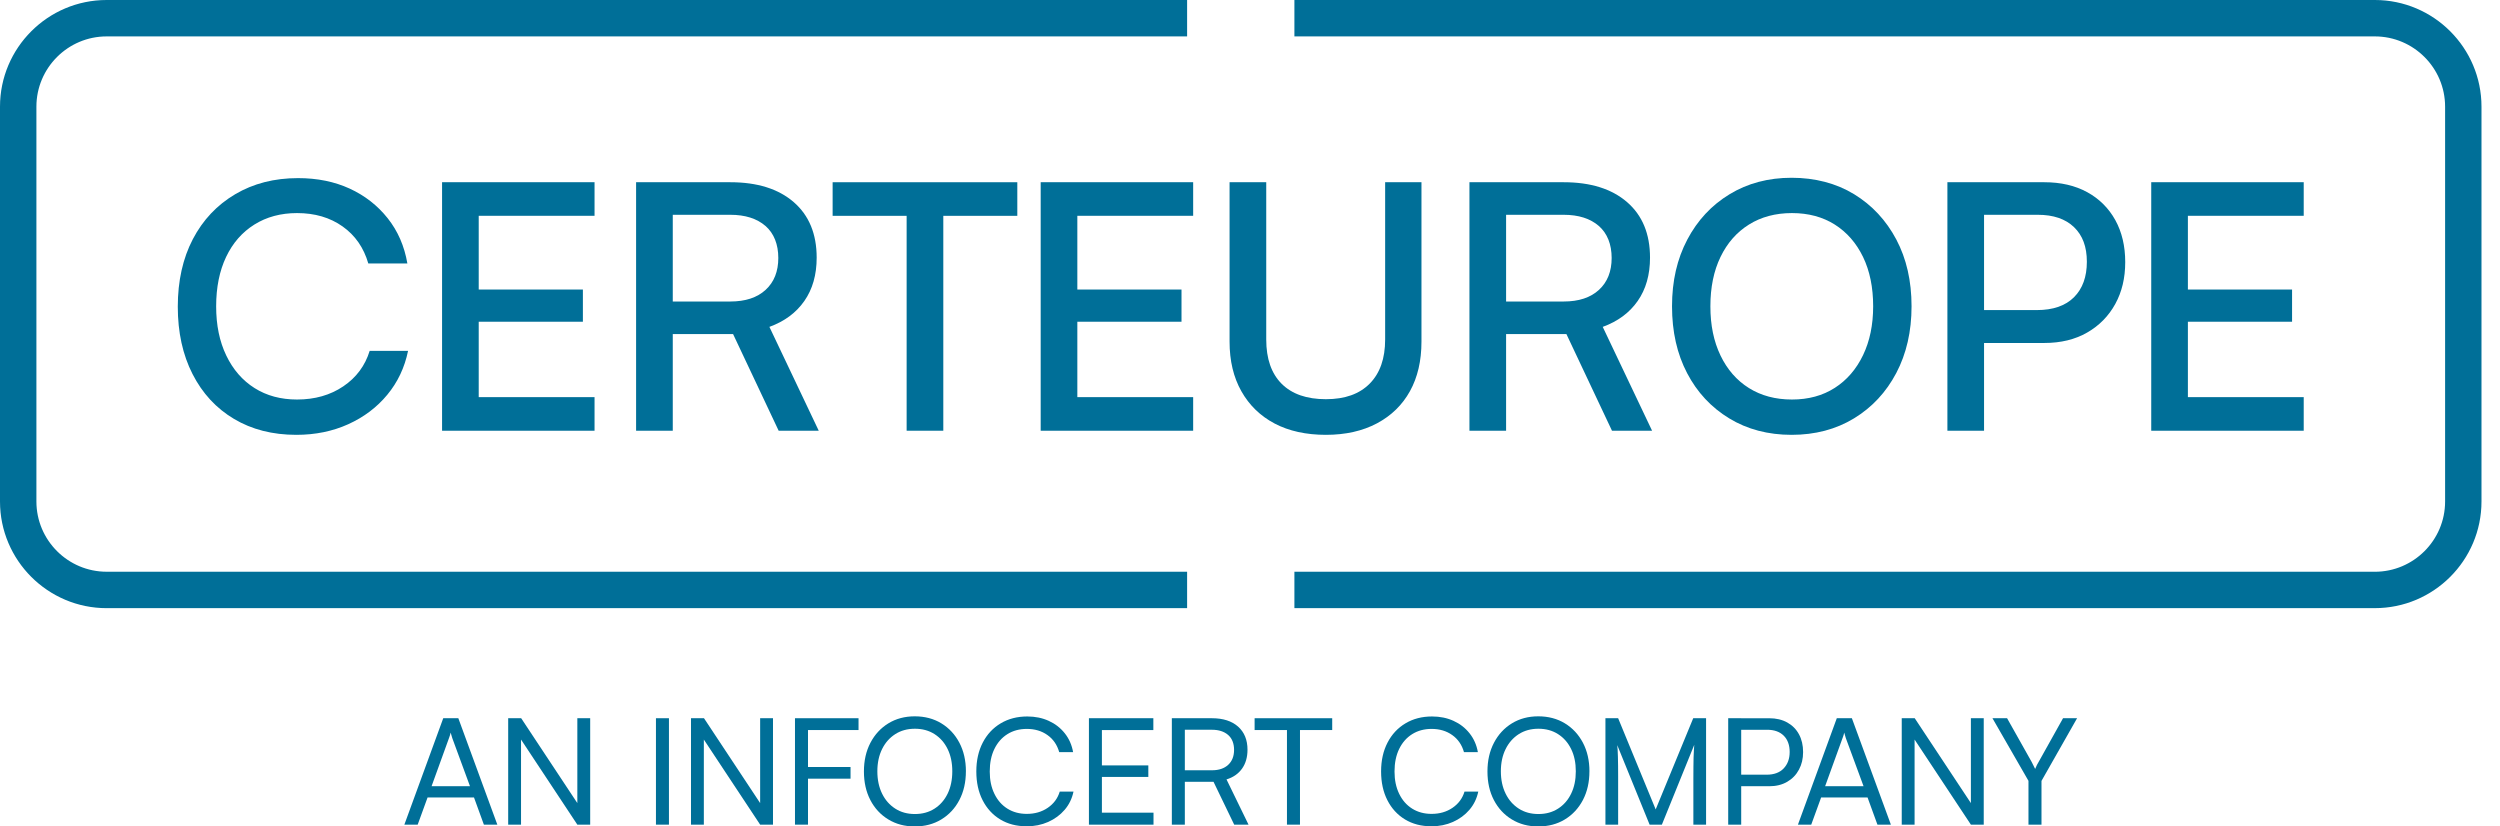
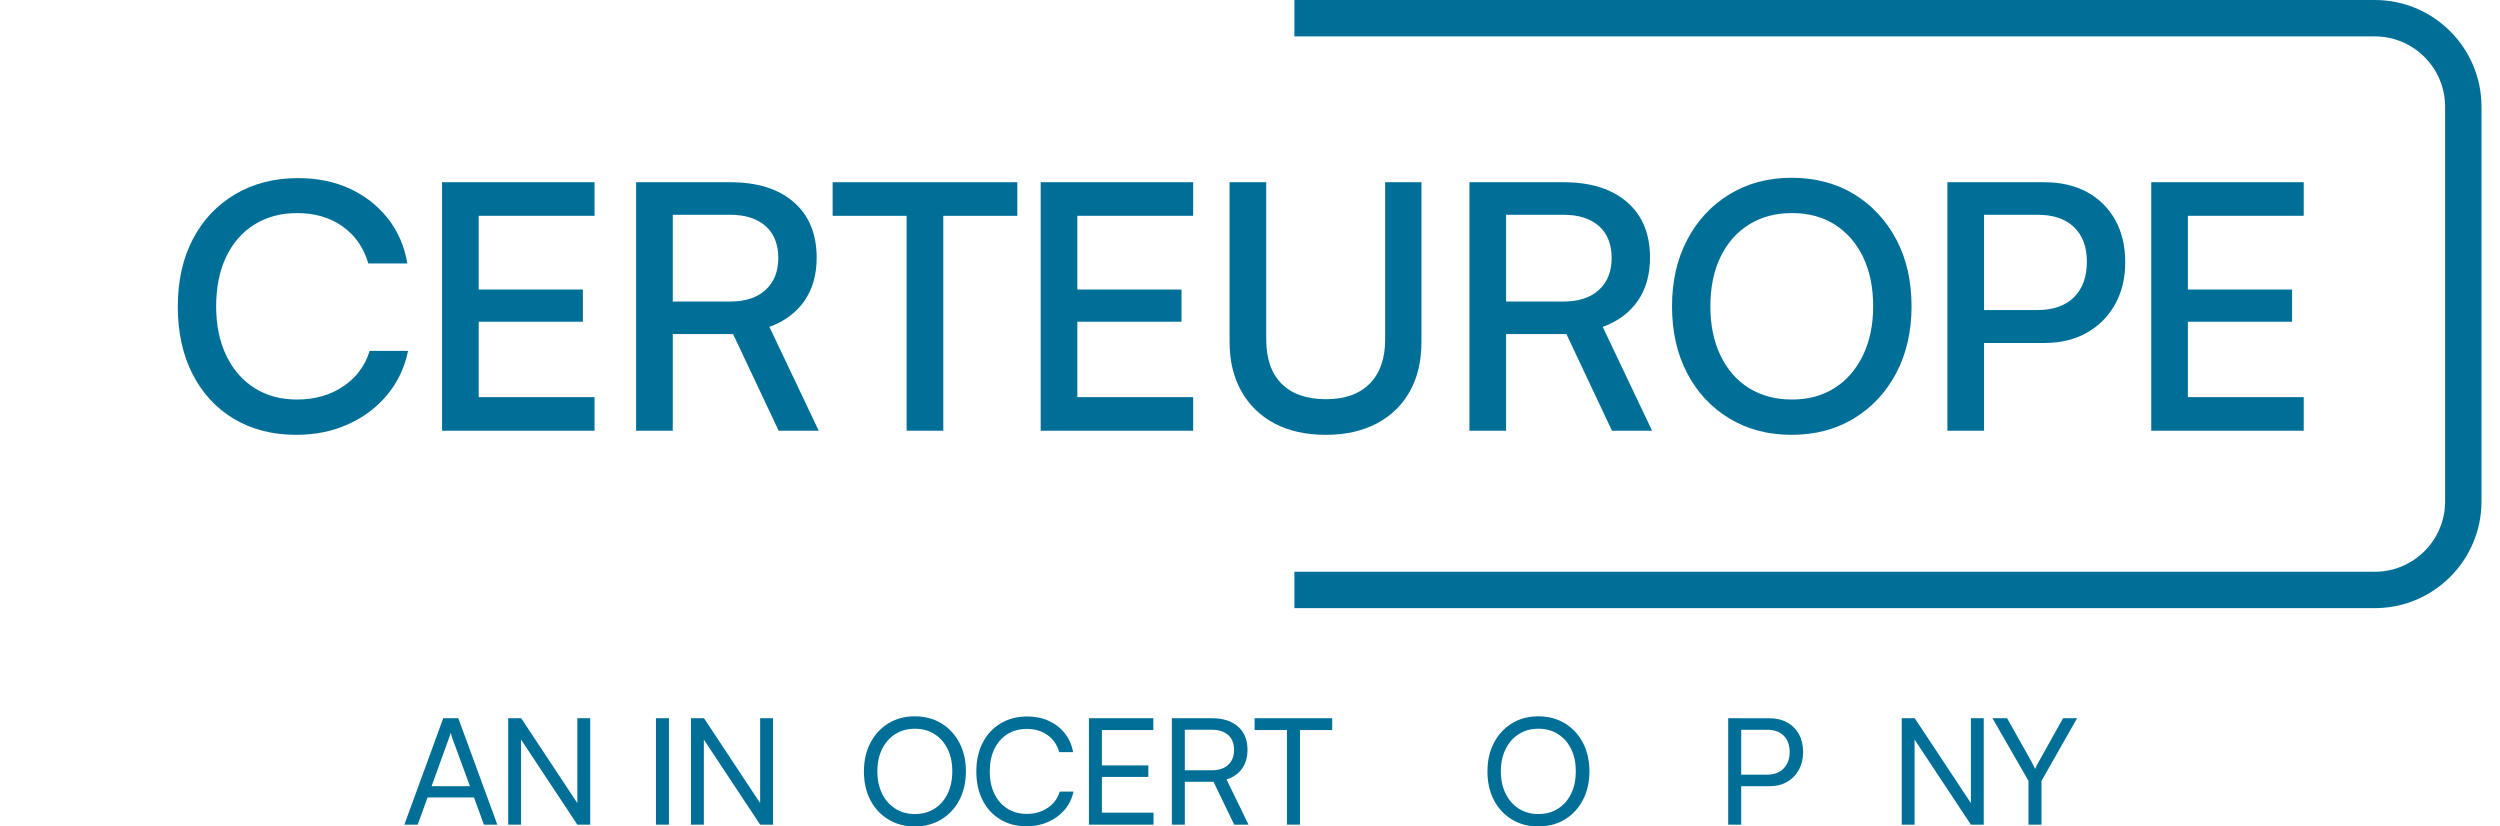
<svg xmlns="http://www.w3.org/2000/svg" c-b2b_aboutUs_b2b_aboutUs="" viewBox="0 0 121 40" fill="none">
  <path c-b2b_aboutUs_b2b_aboutUs="" d="M14.343 21.046C13.194 21.046 12.187 20.789 11.325 20.275C10.462 19.761 9.794 19.036 9.318 18.102C8.842 17.168 8.605 16.081 8.605 14.842C8.605 13.603 8.848 12.503 9.334 11.574C9.82 10.645 10.504 9.92 11.383 9.401C12.262 8.881 13.275 8.621 14.426 8.621C15.355 8.621 16.186 8.79 16.922 9.127C17.657 9.465 18.271 9.943 18.763 10.562C19.255 11.181 19.573 11.911 19.717 12.752H17.826C17.605 11.989 17.191 11.391 16.582 10.96C15.974 10.529 15.239 10.313 14.376 10.313C13.591 10.313 12.903 10.499 12.311 10.869C11.72 11.239 11.263 11.762 10.943 12.437C10.623 13.111 10.462 13.908 10.462 14.825C10.462 15.743 10.625 16.526 10.951 17.206C11.278 17.886 11.733 18.412 12.32 18.782C12.905 19.152 13.591 19.337 14.376 19.337C15.239 19.337 15.985 19.125 16.615 18.699C17.245 18.274 17.671 17.701 17.892 16.982H19.75C19.584 17.79 19.249 18.497 18.746 19.105C18.243 19.714 17.612 20.19 16.856 20.532C16.098 20.875 15.26 21.046 14.343 21.046Z" fill="#006F98" />
  <path c-b2b_aboutUs_b2b_aboutUs="" d="M28.776 20.847H21.396V8.82H28.776V10.446H22.424L23.17 9.782V14.012H28.212V15.572H23.17V19.885L22.424 19.221H28.776V20.847Z" fill="#006F98" />
  <path c-b2b_aboutUs_b2b_aboutUs="" d="M32.562 20.847H30.787V8.82H35.348C36.652 8.82 37.675 9.141 38.416 9.782C39.156 10.424 39.527 11.32 39.527 12.47C39.527 13.299 39.328 13.999 38.93 14.568C38.532 15.139 37.968 15.555 37.239 15.821L39.627 20.847H37.687L35.481 16.169H32.562V20.847ZM32.562 10.396V14.593H35.348C36.078 14.593 36.647 14.405 37.056 14.029C37.465 13.654 37.67 13.139 37.67 12.486C37.67 11.833 37.463 11.295 37.048 10.935C36.633 10.576 36.066 10.396 35.348 10.396H32.562Z" fill="#006F98" />
  <path c-b2b_aboutUs_b2b_aboutUs="" d="M40.299 10.446V8.82H49.238V10.446H40.299ZM45.656 9.633V20.847H43.881V9.633H45.656Z" fill="#006F98" />
  <path c-b2b_aboutUs_b2b_aboutUs="" d="M57.749 20.847H50.369V8.82H57.749V10.446H51.397L52.143 9.782V14.012H57.185V15.572H52.143V19.885L51.397 19.221H57.749V20.847Z" fill="#006F98" />
  <path c-b2b_aboutUs_b2b_aboutUs="" d="M59.511 16.534V8.82H61.286V16.434C61.286 17.363 61.535 18.077 62.032 18.575C62.53 19.072 63.243 19.321 64.172 19.321C65.1 19.321 65.797 19.069 66.295 18.566C66.792 18.063 67.041 17.352 67.041 16.434V8.82H68.799V16.534C68.799 17.463 68.613 18.262 68.243 18.931C67.872 19.601 67.34 20.12 66.643 20.491C65.946 20.861 65.122 21.046 64.172 21.046C63.221 21.046 62.384 20.864 61.692 20.499C61.001 20.134 60.465 19.614 60.084 18.939C59.702 18.265 59.511 17.463 59.511 16.534Z" fill="#006F98" />
  <path c-b2b_aboutUs_b2b_aboutUs="" d="M72.895 20.847H71.121V8.82H75.682C76.986 8.82 78.009 9.141 78.75 9.782C79.491 10.424 79.861 11.32 79.861 12.47C79.861 13.299 79.662 13.999 79.264 14.568C78.866 15.139 78.302 15.555 77.572 15.821L79.961 20.847H78.02L75.814 16.169H72.895V20.847ZM72.895 10.396V14.593H75.682C76.412 14.593 76.981 14.405 77.39 14.029C77.798 13.654 78.004 13.139 78.004 12.486C78.004 11.833 77.796 11.295 77.382 10.935C76.967 10.576 76.4 10.396 75.682 10.396H72.895Z" fill="#006F98" />
  <path c-b2b_aboutUs_b2b_aboutUs="" d="M92.519 14.825C92.519 16.043 92.272 17.118 91.781 18.052C91.288 18.986 90.606 19.719 89.732 20.25C88.859 20.781 87.852 21.046 86.714 21.046C85.576 21.046 84.568 20.781 83.695 20.25C82.822 19.719 82.142 18.989 81.656 18.06C81.169 17.131 80.926 16.053 80.926 14.825C80.926 13.598 81.171 12.534 81.664 11.599C82.156 10.665 82.838 9.932 83.712 9.401C84.585 8.87 85.586 8.604 86.714 8.604C87.842 8.604 88.872 8.87 89.741 9.401C90.608 9.932 91.288 10.662 91.781 11.591C92.273 12.52 92.519 13.598 92.519 14.825ZM90.661 14.825C90.661 13.908 90.497 13.111 90.172 12.437C89.845 11.763 89.389 11.24 88.804 10.869C88.217 10.499 87.527 10.313 86.731 10.313C85.934 10.313 85.24 10.499 84.649 10.869C84.057 11.239 83.598 11.762 83.272 12.437C82.946 13.111 82.783 13.908 82.783 14.825C82.783 15.743 82.946 16.526 83.272 17.206C83.599 17.886 84.057 18.412 84.649 18.782C85.241 19.152 85.934 19.337 86.731 19.337C87.527 19.337 88.217 19.15 88.804 18.773C89.389 18.398 89.845 17.869 90.172 17.189C90.498 16.509 90.661 15.721 90.661 14.825Z" fill="#006F98" />
  <path c-b2b_aboutUs_b2b_aboutUs="" d="M96.028 8.82V20.847H94.254V8.82H96.028ZM98.947 16.6H95.614V15.008H98.582C99.367 15.008 99.967 14.8 100.382 14.386C100.797 13.971 101.004 13.399 101.004 12.669C101.004 11.939 100.797 11.392 100.382 10.993C99.967 10.595 99.384 10.396 98.632 10.396H95.299V8.82H98.947C99.743 8.82 100.435 8.981 101.021 9.301C101.606 9.622 102.059 10.073 102.381 10.653C102.701 11.234 102.861 11.912 102.861 12.685C102.861 13.459 102.701 14.123 102.381 14.709C102.059 15.296 101.606 15.758 101.021 16.094C100.435 16.432 99.743 16.6 98.947 16.6Z" fill="#006F98" />
  <path c-b2b_aboutUs_b2b_aboutUs="" d="M111.5 20.847H104.12V8.82H111.5V10.446H105.148L105.894 9.782V14.012H110.936V15.572H105.894V19.885L105.148 19.221H111.5V20.847Z" fill="#006F98" />
  <path c-b2b_aboutUs_b2b_aboutUs="" d="M20.215 39.913H19.571L21.453 34.762H22.183L24.071 39.913H23.42L22.941 38.596H20.695L20.216 39.913H20.215ZM21.732 35.721L20.888 38.053H22.747L21.889 35.721C21.875 35.673 21.86 35.626 21.847 35.578C21.832 35.53 21.821 35.49 21.811 35.457C21.806 35.486 21.797 35.525 21.782 35.575C21.768 35.625 21.751 35.675 21.733 35.721H21.732Z" fill="#006F98" />
  <path c-b2b_aboutUs_b2b_aboutUs="" d="M25.218 39.913H24.596V34.762H25.225L28.108 39.119H27.943V34.762H28.565V39.913H27.943L25.06 35.556H25.218V39.913Z" fill="#006F98" />
  <path c-b2b_aboutUs_b2b_aboutUs="" d="M32.377 34.762V39.913H31.748V34.762H32.377Z" fill="#006F98" />
  <path c-b2b_aboutUs_b2b_aboutUs="" d="M34.066 39.913H33.444V34.762H34.073L36.956 39.119H36.791V34.762H37.413V39.913H36.791L33.908 35.556H34.066V39.913Z" fill="#006F98" />
-   <path c-b2b_aboutUs_b2b_aboutUs="" d="M39.107 34.762V39.913H38.477V34.762H39.107ZM41.166 37.688H38.505V37.123H41.166V37.688ZM41.553 35.334H38.52V34.762H41.553V35.334Z" fill="#006F98" />
  <path c-b2b_aboutUs_b2b_aboutUs="" d="M46.749 37.331C46.749 37.856 46.644 38.318 46.434 38.72C46.225 39.12 45.933 39.434 45.561 39.66C45.189 39.887 44.76 40 44.274 40C43.788 40 43.366 39.887 42.994 39.66C42.621 39.434 42.332 39.121 42.125 38.723C41.918 38.325 41.814 37.863 41.814 37.339C41.814 36.814 41.919 36.352 42.129 35.95C42.339 35.55 42.629 35.236 42.998 35.01C43.367 34.784 43.793 34.67 44.275 34.67C44.757 34.67 45.19 34.783 45.562 35.01C45.934 35.237 46.225 35.55 46.435 35.95C46.644 36.35 46.75 36.811 46.75 37.331H46.749ZM46.091 37.331C46.091 36.921 46.016 36.562 45.866 36.255C45.716 35.947 45.505 35.707 45.233 35.532C44.961 35.358 44.644 35.271 44.281 35.271C43.918 35.271 43.601 35.358 43.33 35.532C43.058 35.707 42.845 35.947 42.693 36.255C42.541 36.563 42.464 36.922 42.464 37.331C42.464 37.741 42.541 38.102 42.693 38.412C42.845 38.722 43.058 38.963 43.33 39.137C43.601 39.312 43.918 39.399 44.281 39.399C44.644 39.399 44.96 39.312 45.233 39.137C45.504 38.963 45.716 38.722 45.866 38.412C46.016 38.102 46.091 37.742 46.091 37.331Z" fill="#006F98" />
  <path c-b2b_aboutUs_b2b_aboutUs="" d="M49.686 39.992C49.2 39.992 48.774 39.881 48.409 39.659C48.044 39.437 47.76 39.127 47.558 38.729C47.355 38.331 47.254 37.867 47.254 37.337C47.254 36.808 47.358 36.343 47.565 35.943C47.772 35.543 48.062 35.231 48.434 35.01C48.806 34.788 49.235 34.677 49.721 34.677C50.102 34.677 50.448 34.748 50.758 34.889C51.068 35.029 51.327 35.23 51.534 35.49C51.741 35.75 51.876 36.054 51.938 36.402H51.266C51.165 36.05 50.976 35.774 50.696 35.576C50.418 35.378 50.085 35.279 49.698 35.279C49.341 35.279 49.026 35.364 48.758 35.533C48.489 35.702 48.279 35.941 48.129 36.249C47.978 36.557 47.904 36.921 47.904 37.34C47.904 37.758 47.978 38.11 48.129 38.42C48.279 38.73 48.489 38.969 48.758 39.138C49.028 39.307 49.341 39.392 49.698 39.392C50.085 39.392 50.422 39.295 50.71 39.099C50.998 38.903 51.193 38.641 51.292 38.312H51.958C51.886 38.651 51.743 38.946 51.529 39.195C51.314 39.446 51.048 39.641 50.732 39.782C50.414 39.923 50.065 39.994 49.684 39.994L49.686 39.992Z" fill="#006F98" />
  <path c-b2b_aboutUs_b2b_aboutUs="" d="M55.83 39.913H52.704V34.762H55.822V35.334H53.011L53.332 35.056V37.044H55.579V37.602H53.332V39.62L53.011 39.333H55.83V39.913Z" fill="#006F98" />
  <path c-b2b_aboutUs_b2b_aboutUs="" d="M57.346 39.913H56.717V34.762H58.655C59.194 34.762 59.616 34.897 59.921 35.166C60.225 35.436 60.379 35.809 60.379 36.286C60.379 36.649 60.291 36.954 60.115 37.202C59.938 37.45 59.688 37.624 59.363 37.724L60.429 39.913H59.735L58.734 37.838H57.346V39.913ZM57.346 35.32V37.281H58.662C58.996 37.281 59.257 37.192 59.446 37.016C59.635 36.84 59.729 36.599 59.729 36.293C59.729 35.988 59.633 35.738 59.44 35.571C59.247 35.404 58.986 35.32 58.656 35.32H57.347H57.346Z" fill="#006F98" />
  <path c-b2b_aboutUs_b2b_aboutUs="" d="M60.723 35.334V34.762H64.479V35.334H60.723ZM62.919 35.048V39.913H62.289V35.048H62.919Z" fill="#006F98" />
-   <path c-b2b_aboutUs_b2b_aboutUs="" d="M69.277 39.992C68.791 39.992 68.365 39.881 68 39.659C67.635 39.437 67.351 39.127 67.149 38.729C66.946 38.331 66.845 37.867 66.845 37.337C66.845 36.808 66.949 36.343 67.156 35.943C67.363 35.543 67.653 35.231 68.025 35.01C68.397 34.788 68.826 34.677 69.312 34.677C69.694 34.677 70.039 34.748 70.349 34.889C70.659 35.029 70.918 35.23 71.125 35.49C71.332 35.75 71.467 36.054 71.529 36.402H70.856C70.756 36.05 70.567 35.774 70.287 35.576C70.009 35.378 69.676 35.279 69.289 35.279C68.932 35.279 68.618 35.364 68.349 35.533C68.08 35.702 67.87 35.941 67.72 36.249C67.57 36.557 67.495 36.921 67.495 37.34C67.495 37.758 67.57 38.11 67.72 38.42C67.87 38.73 68.08 38.969 68.349 39.138C68.619 39.307 68.932 39.392 69.289 39.392C69.676 39.392 70.013 39.295 70.301 39.099C70.589 38.903 70.784 38.641 70.883 38.312H71.549C71.477 38.651 71.334 38.946 71.12 39.195C70.905 39.446 70.639 39.641 70.323 39.782C70.005 39.923 69.656 39.994 69.275 39.994L69.277 39.992Z" fill="#006F98" />
  <path c-b2b_aboutUs_b2b_aboutUs="" d="M76.928 37.331C76.928 37.856 76.823 38.318 76.613 38.72C76.403 39.12 76.112 39.434 75.74 39.66C75.368 39.887 74.939 40 74.452 40C73.966 40 73.544 39.887 73.172 39.66C72.8 39.434 72.511 39.121 72.304 38.723C72.096 38.325 71.993 37.863 71.993 37.339C71.993 36.814 72.097 36.352 72.308 35.95C72.517 35.55 72.807 35.236 73.176 35.01C73.545 34.784 73.971 34.67 74.453 34.67C74.935 34.67 75.369 34.783 75.741 35.01C76.113 35.237 76.403 35.55 76.614 35.95C76.823 36.35 76.929 36.811 76.929 37.331H76.928ZM76.269 37.331C76.269 36.921 76.195 36.562 76.044 36.255C75.894 35.947 75.684 35.707 75.411 35.532C75.14 35.358 74.822 35.271 74.46 35.271C74.097 35.271 73.78 35.358 73.508 35.532C73.237 35.707 73.024 35.947 72.872 36.255C72.719 36.563 72.642 36.922 72.642 37.331C72.642 37.741 72.719 38.102 72.872 38.412C73.024 38.722 73.237 38.963 73.508 39.137C73.78 39.312 74.097 39.399 74.46 39.399C74.822 39.399 75.139 39.312 75.411 39.137C75.683 38.963 75.894 38.722 76.044 38.412C76.195 38.102 76.269 37.742 76.269 37.331Z" fill="#006F98" />
-   <path c-b2b_aboutUs_b2b_aboutUs="" d="M78.318 39.913H77.703V34.762H78.318L80.135 39.176L81.952 34.762H82.574V39.913H81.959V37.71C81.959 37.476 81.96 37.274 81.962 37.105C81.964 36.936 81.967 36.788 81.969 36.661C81.972 36.535 81.977 36.424 81.984 36.329C81.991 36.233 81.998 36.14 82.002 36.05L80.435 39.913H79.841L78.275 36.064C78.29 36.178 78.3 36.367 78.307 36.629C78.315 36.892 78.318 37.209 78.318 37.581V39.913Z" fill="#006F98" />
  <path c-b2b_aboutUs_b2b_aboutUs="" d="M84.274 34.762V39.913H83.645V34.762H84.274ZM85.633 38.053H84.131V37.495H85.504C85.862 37.495 86.138 37.394 86.33 37.191C86.523 36.989 86.62 36.723 86.62 36.394C86.62 36.065 86.523 35.792 86.33 35.604C86.138 35.415 85.871 35.321 85.533 35.321H83.953V34.763H85.633C85.966 34.763 86.256 34.832 86.501 34.967C86.747 35.103 86.937 35.294 87.07 35.54C87.204 35.785 87.27 36.073 87.27 36.401C87.27 36.73 87.203 36.998 87.07 37.249C86.937 37.499 86.747 37.696 86.501 37.839C86.256 37.982 85.966 38.054 85.633 38.054V38.053Z" fill="#006F98" />
-   <path c-b2b_aboutUs_b2b_aboutUs="" d="M87.663 39.913H87.02L88.901 34.762H89.631L91.519 39.913H90.868L90.389 38.596H88.143L87.664 39.913H87.663ZM89.18 35.721L88.336 38.053H90.196L89.337 35.721C89.323 35.673 89.308 35.626 89.295 35.578C89.28 35.53 89.269 35.49 89.26 35.457C89.254 35.486 89.245 35.525 89.231 35.575C89.216 35.625 89.2 35.675 89.181 35.721H89.18Z" fill="#006F98" />
  <path c-b2b_aboutUs_b2b_aboutUs="" d="M92.666 39.913H92.044V34.762H92.673L95.556 39.119H95.391V34.762H96.013V39.913H95.391L92.508 35.556H92.666V39.913Z" fill="#006F98" />
  <path c-b2b_aboutUs_b2b_aboutUs="" d="M98.18 37.796L96.435 34.762H97.143L98.337 36.886C98.366 36.944 98.393 36.998 98.419 37.051C98.445 37.104 98.473 37.159 98.501 37.216C98.525 37.174 98.541 37.137 98.55 37.108C98.56 37.079 98.573 37.05 98.59 37.019C98.606 36.988 98.631 36.945 98.665 36.886L99.851 34.762H100.531L98.808 37.796V39.913H98.178V37.796H98.18Z" fill="#006F98" />
-   <path c-b2b_aboutUs_b2b_aboutUs="" d="M57.456 29.435H5.163C2.317 29.435 0 27.119 0 24.272V5.163C0 2.316 2.316 0 5.163 0H57.456V1.762H5.163C3.288 1.762 1.762 3.288 1.762 5.163V24.271C1.762 26.146 3.288 27.672 5.163 27.672H57.456V29.434V29.435Z" fill="#006F98" />
  <path c-b2b_aboutUs_b2b_aboutUs="" d="M114.942 29.435H62.649V27.673H114.942C116.817 27.673 118.343 26.147 118.343 24.272V5.163C118.343 3.288 116.817 1.762 114.942 1.762H62.649V0H114.942C117.788 0 120.104 2.316 120.104 5.163V24.271C120.104 27.118 117.788 29.434 114.942 29.434V29.435Z" fill="#006F98" />
</svg>